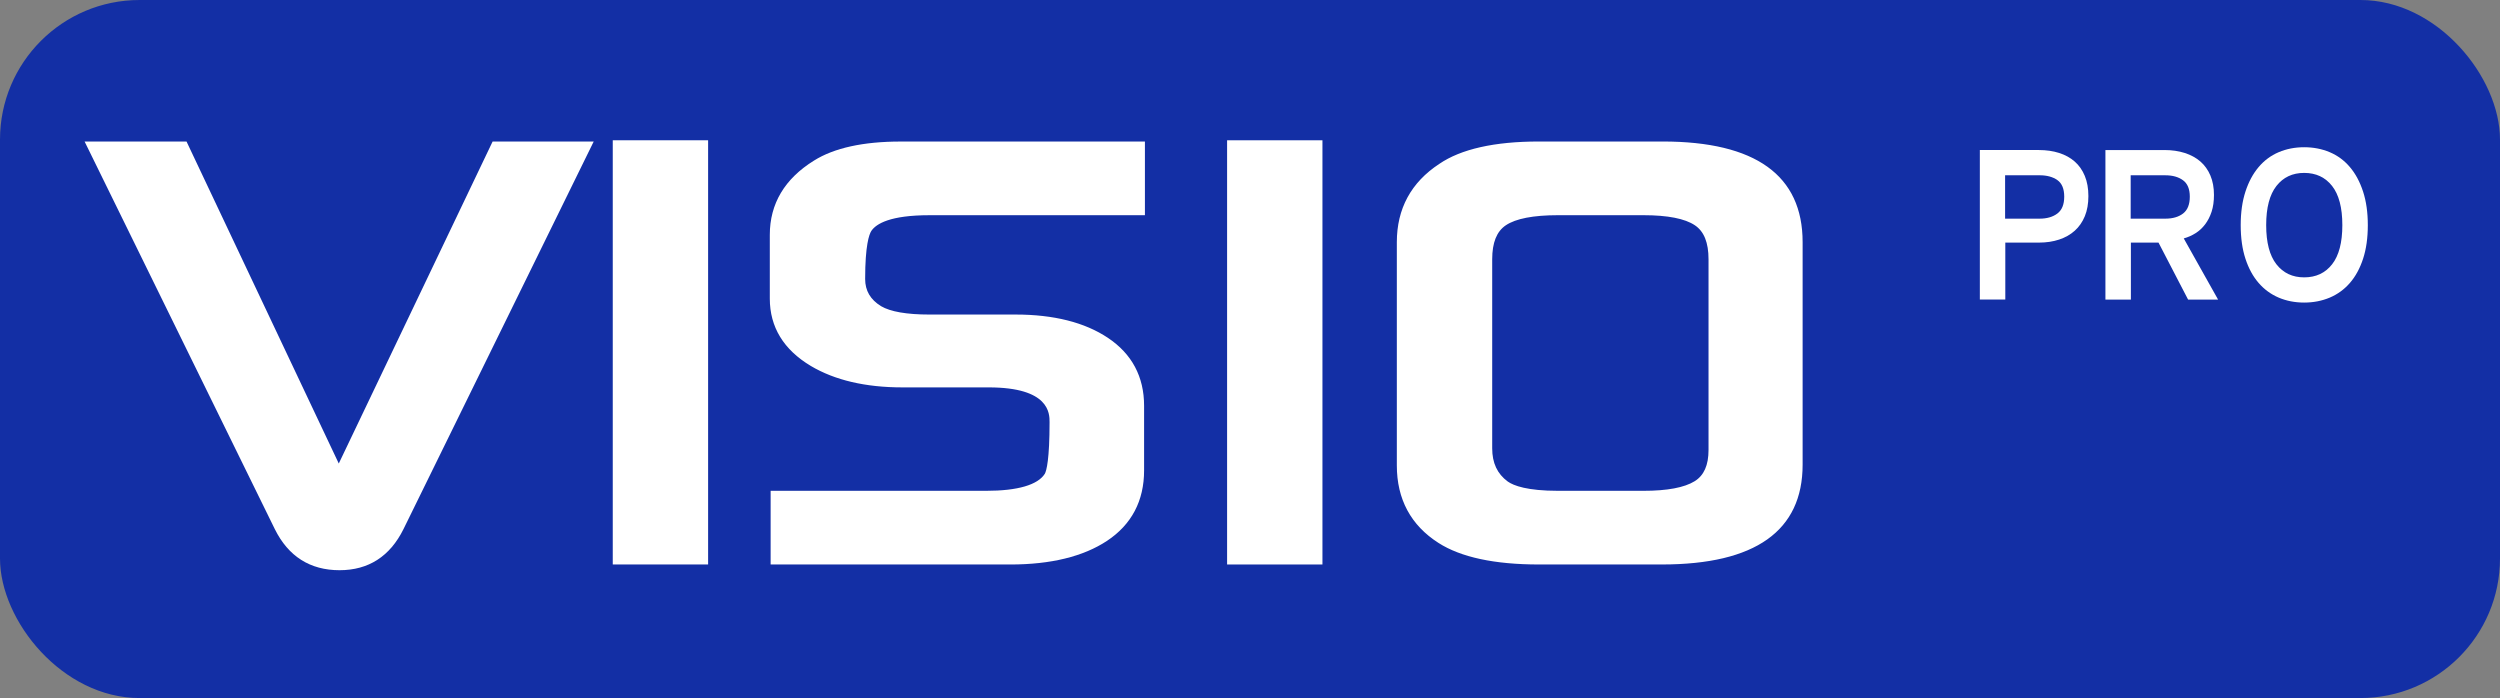
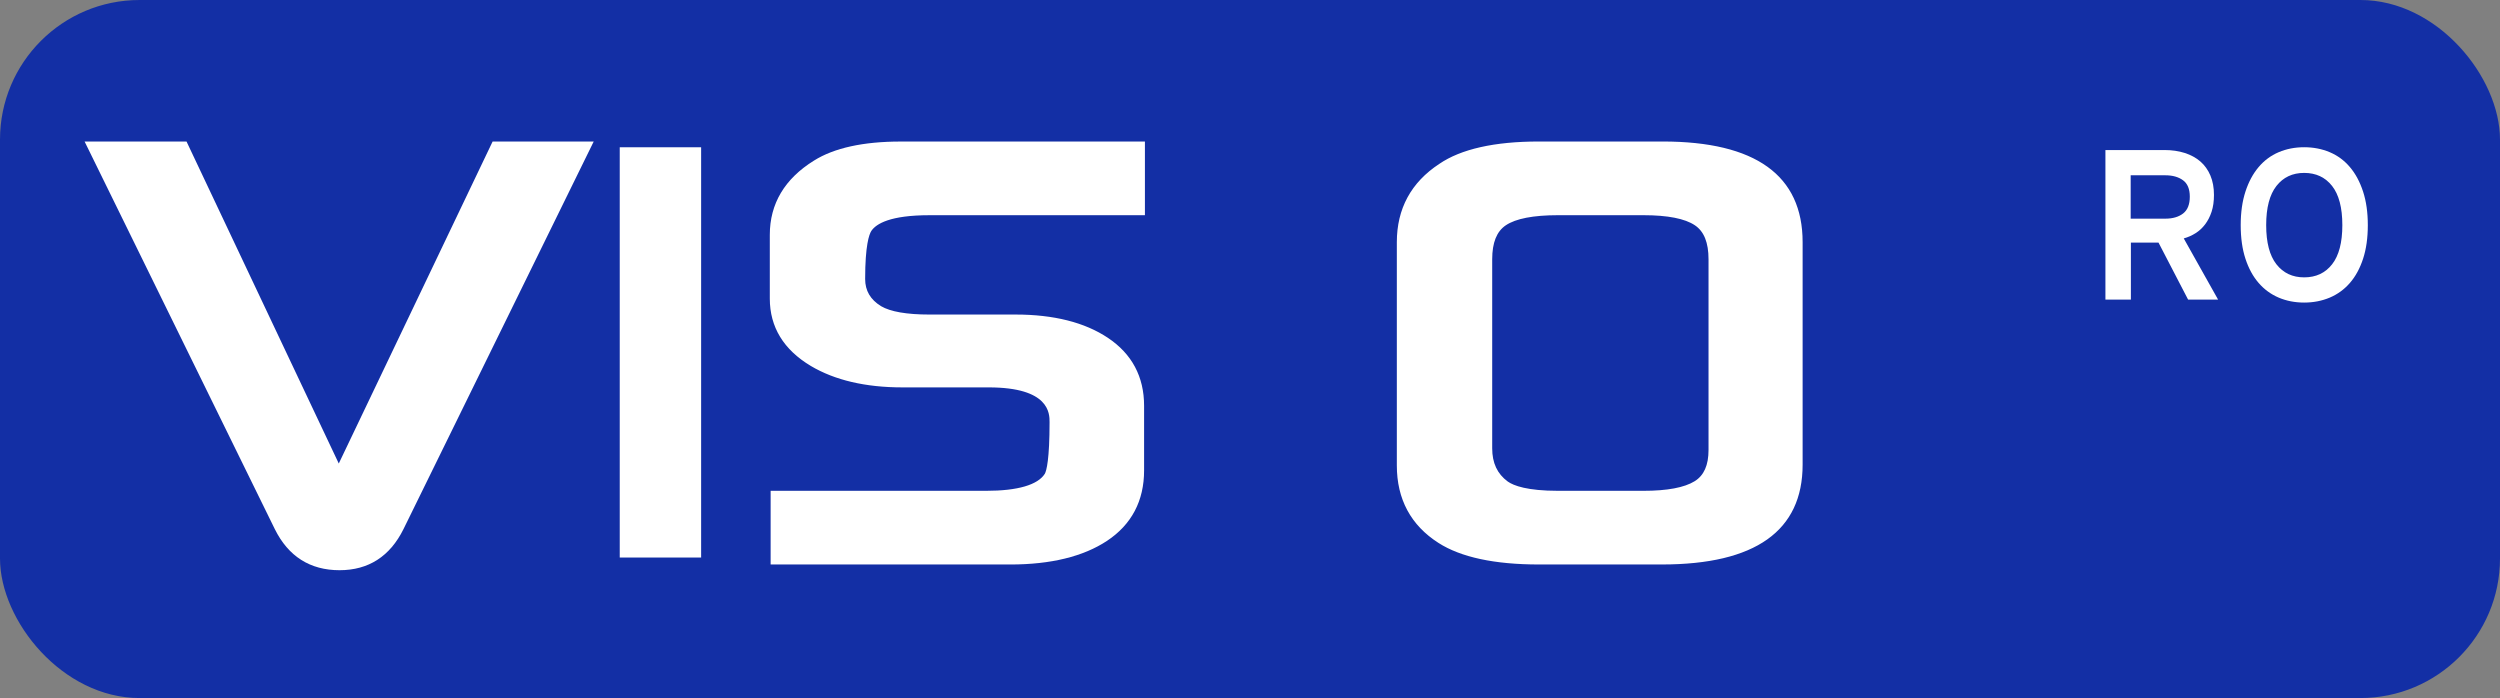
<svg xmlns="http://www.w3.org/2000/svg" id="Layer_1" data-name="Layer 1" version="1.1" viewBox="0 0 179.071 50">
  <rect x="0" y="0" width="179.071" height="50" fill="#808080" stroke="none" />
  <defs>
    <style>
      .cls-1 {
        fill: #132fa5;
      }

      .cls-1, .cls-2 {
        stroke-width: 0px;
      }

      .cls-2 {
        fill: #fff;
      }
    </style>
  </defs>
  <rect class="cls-1" width="179.071" height="50" rx="10" ry="10" />
  <g>
    <g>
      <path class="cls-2" d="M41.725,10.636l-13.271,27.041c-.879,1.777-2.256,2.666-4.131,2.666-1.915,0-3.311-.889-4.189-2.666L6.861,10.636h6.182l11.221,23.73,11.338-23.73h6.123Z" />
      <path class="cls-2" d="M24.322,40.843c-2.111,0-3.671-.99-4.638-2.944L6.059,10.136h7.301l10.906,23.065,11.02-23.065h7.241l-13.625,27.762c-.967,1.955-2.507,2.945-4.58,2.945ZM7.664,11.136l12.918,26.32c.794,1.605,2.018,2.387,3.741,2.387,1.684,0,2.888-.781,3.683-2.388l12.917-26.319h-5.005l-11.656,24.396L12.726,11.136h-5.062Z" />
    </g>
    <g>
      <path class="cls-2" d="M50.221,39.933h-5.83V10.548h5.83v29.385Z" />
-       <path class="cls-2" d="M50.721,40.433h-6.83V10.048h6.83v30.385ZM44.891,39.433h4.83V11.048h-4.83v28.385Z" />
    </g>
    <g>
      <path class="cls-2" d="M81.51,14.914h-14.941c-2.442,0-3.965.449-4.57,1.348-.352.547-.527,1.787-.527,3.721,0,1.016.458,1.807,1.377,2.373.762.449,2.002.674,3.721.674h6.182c2.637,0,4.746.527,6.328,1.582s2.373,2.539,2.373,4.453v4.629c0,2.012-.811,3.555-2.432,4.629-1.622,1.074-3.838,1.611-6.65,1.611h-16.67v-4.277h14.941c2.48,0,4.023-.488,4.629-1.465.273-.508.41-1.826.41-3.955,0-1.992-1.622-2.988-4.863-2.988h-6.182c-2.559,0-4.658-.488-6.299-1.465-1.797-1.074-2.695-2.539-2.695-4.395v-4.57c0-2.051.977-3.682,2.93-4.893,1.367-.859,3.35-1.289,5.947-1.289h16.992v4.277Z" />
      <path class="cls-2" d="M72.369,40.433h-17.17v-5.277h15.441c2.252,0,3.706-.425,4.204-1.229.115-.217.335-1.022.335-3.691,0-.615,0-2.488-4.363-2.488h-6.182c-2.638,0-4.843-.517-6.555-1.535-1.951-1.166-2.939-2.789-2.939-4.824v-4.57c0-2.226,1.065-4.015,3.166-5.317,1.439-.904,3.529-1.364,6.211-1.364h17.492v5.277h-15.441c-2.808,0-3.81.613-4.156,1.127-.161.251-.442,1.046-.442,3.441,0,.838.373,1.475,1.139,1.947.672.396,1.838.6,3.458.6h6.182c2.725,0,4.947.561,6.605,1.666,1.722,1.148,2.596,2.786,2.596,4.869v4.629c0,2.181-.894,3.878-2.655,5.046-1.698,1.124-4.028,1.694-6.927,1.694ZM56.199,39.433h16.17c2.699,0,4.844-.514,6.374-1.528,1.486-.984,2.208-2.362,2.208-4.212v-4.629c0-1.752-.704-3.072-2.15-4.037-1.491-.994-3.527-1.498-6.051-1.498h-6.182c-1.827,0-3.127-.243-3.975-.743-1.08-.666-1.623-1.607-1.623-2.804,0-2.079.193-3.347.607-3.991.716-1.064,2.347-1.577,4.991-1.577h14.441v-3.277h-16.492c-2.49,0-4.402.408-5.681,1.212-1.815,1.126-2.696,2.587-2.696,4.47v4.57c0,1.683.802,2.979,2.452,3.966,1.554.925,3.587,1.394,6.042,1.394h6.182c4.433,0,5.363,1.896,5.363,3.488,0,2.976-.268,3.817-.47,4.192-.725,1.171-2.378,1.728-5.069,1.728h-14.441v3.277Z" />
    </g>
    <g>
-       <path class="cls-2" d="M94.225,39.933h-5.83V10.548h5.83v29.385Z" />
-       <path class="cls-2" d="M94.725,40.433h-6.83V10.048h6.83v30.385ZM88.895,39.433h4.83V11.048h-4.83v28.385Z" />
-     </g>
+       </g>
    <g>
      <path class="cls-2" d="M128.619,33.283c0,4.434-3.193,6.65-9.58,6.65h-8.818c-3.086,0-5.391-.488-6.914-1.465-1.836-1.172-2.754-2.881-2.754-5.127v-15.996c0-2.227.938-3.955,2.812-5.186,1.484-1.016,3.769-1.523,6.855-1.523h8.877c6.347,0,9.521,2.236,9.521,6.709v15.938ZM122.877,32.228v-13.652c0-1.367-.4-2.319-1.201-2.856-.801-.537-2.12-.806-3.955-.806h-6.123c-1.875,0-3.213.269-4.014.806-.801.537-1.201,1.489-1.201,2.856v13.535c0,1.211.439,2.139,1.318,2.783.722.508,2.021.762,3.896.762h6.123c1.797,0,3.105-.254,3.926-.762s1.23-1.396,1.23-2.666Z" />
      <path class="cls-2" d="M119.039,40.433h-8.818c-3.169,0-5.586-.52-7.184-1.544-1.979-1.264-2.984-3.131-2.984-5.548v-15.996c0-2.396,1.022-4.28,3.038-5.604,1.554-1.063,3.955-1.605,7.13-1.605h8.877c6.65,0,10.021,2.426,10.021,7.209v15.938c0,4.745-3.392,7.15-10.08,7.15ZM110.221,11.136c-2.969,0-5.181.483-6.573,1.437-1.749,1.147-2.595,2.707-2.595,4.772v15.996c0,2.083.825,3.622,2.523,4.705,1.435.921,3.671,1.387,6.645,1.387h8.818c6.11,0,9.08-2.012,9.08-6.15v-15.938c0-4.178-2.951-6.209-9.021-6.209h-8.877ZM117.721,36.156h-6.123c-2,0-3.368-.279-4.184-.853-1.019-.747-1.531-1.819-1.531-3.192v-13.535c0-1.538.479-2.639,1.423-3.271.893-.6,2.297-.891,4.292-.891h6.123c1.955,0,3.34.291,4.233.891.944.633,1.423,1.733,1.423,3.271v13.652c0,1.448-.494,2.488-1.467,3.091-.909.563-2.28.837-4.189.837ZM111.598,15.414c-1.765,0-3.022.242-3.735.721-.659.442-.979,1.24-.979,2.441v13.535c0,1.052.364,1.83,1.114,2.38.427.301,1.406.665,3.601.665h6.123c1.694,0,2.926-.231,3.663-.687.668-.414.994-1.147.994-2.241v-13.652c0-1.2-.32-1.999-.979-2.441-.714-.479-1.951-.721-3.677-.721h-6.123Z" />
    </g>
  </g>
  <g>
-     <path class="cls-2" d="M146.048,10.747c.525,0,1.007.07,1.445.209.438.14.812.347,1.121.62s.549.617.719,1.03.255.894.255,1.44-.085,1.028-.255,1.441-.41.759-.719,1.037c-.309.279-.683.491-1.121.636s-.919.217-1.445.217h-2.411v4.08h-1.824v-10.711h4.235ZM143.622,15.662h2.473c.525,0,.95-.124,1.275-.371s.487-.648.487-1.205-.162-.951-.487-1.183-.75-.348-1.275-.348h-2.473v3.106Z" />
    <path class="cls-2" d="M154.61,17.378h-1.978v4.08h-1.824v-10.711h4.235c.525,0,1.007.07,1.445.209.438.14.812.344,1.121.611.309.269.549.604.719,1.006.17.403.255.867.255,1.394,0,.454-.057.854-.17,1.199s-.268.647-.464.905c-.196.259-.425.47-.688.635s-.543.289-.842.372l2.458,4.38h-2.148l-2.118-4.08ZM152.617,15.662h2.488c.525,0,.948-.124,1.268-.371.319-.247.479-.648.479-1.205,0-.546-.162-.938-.487-1.175s-.745-.355-1.26-.355h-2.488v3.106Z" />
    <path class="cls-2" d="M165.043,10.546c.659,0,1.27.119,1.832.355.561.237,1.043.593,1.445,1.067.402.474.716,1.059.943,1.754.227.695.34,1.497.34,2.403,0,.917-.113,1.721-.34,2.411-.227.69-.541,1.268-.943,1.73-.402.464-.884.814-1.445,1.052-.562.236-1.172.355-1.832.355s-1.268-.119-1.824-.355c-.557-.237-1.036-.588-1.438-1.052-.402-.463-.716-1.04-.943-1.73s-.34-1.494-.34-2.411c0-.906.113-1.708.34-2.403s.541-1.28.943-1.754c.402-.475.881-.83,1.438-1.067.556-.236,1.164-.355,1.824-.355ZM165.043,12.385c-.835,0-1.497.312-1.986.935-.489.624-.734,1.559-.734,2.806s.245,2.182.734,2.805c.489.624,1.151.936,1.986.936.845,0,1.512-.312,2.001-.936.489-.623.734-1.558.734-2.805s-.245-2.182-.734-2.806c-.49-.623-1.157-.935-2.001-.935Z" />
  </g>
</svg>